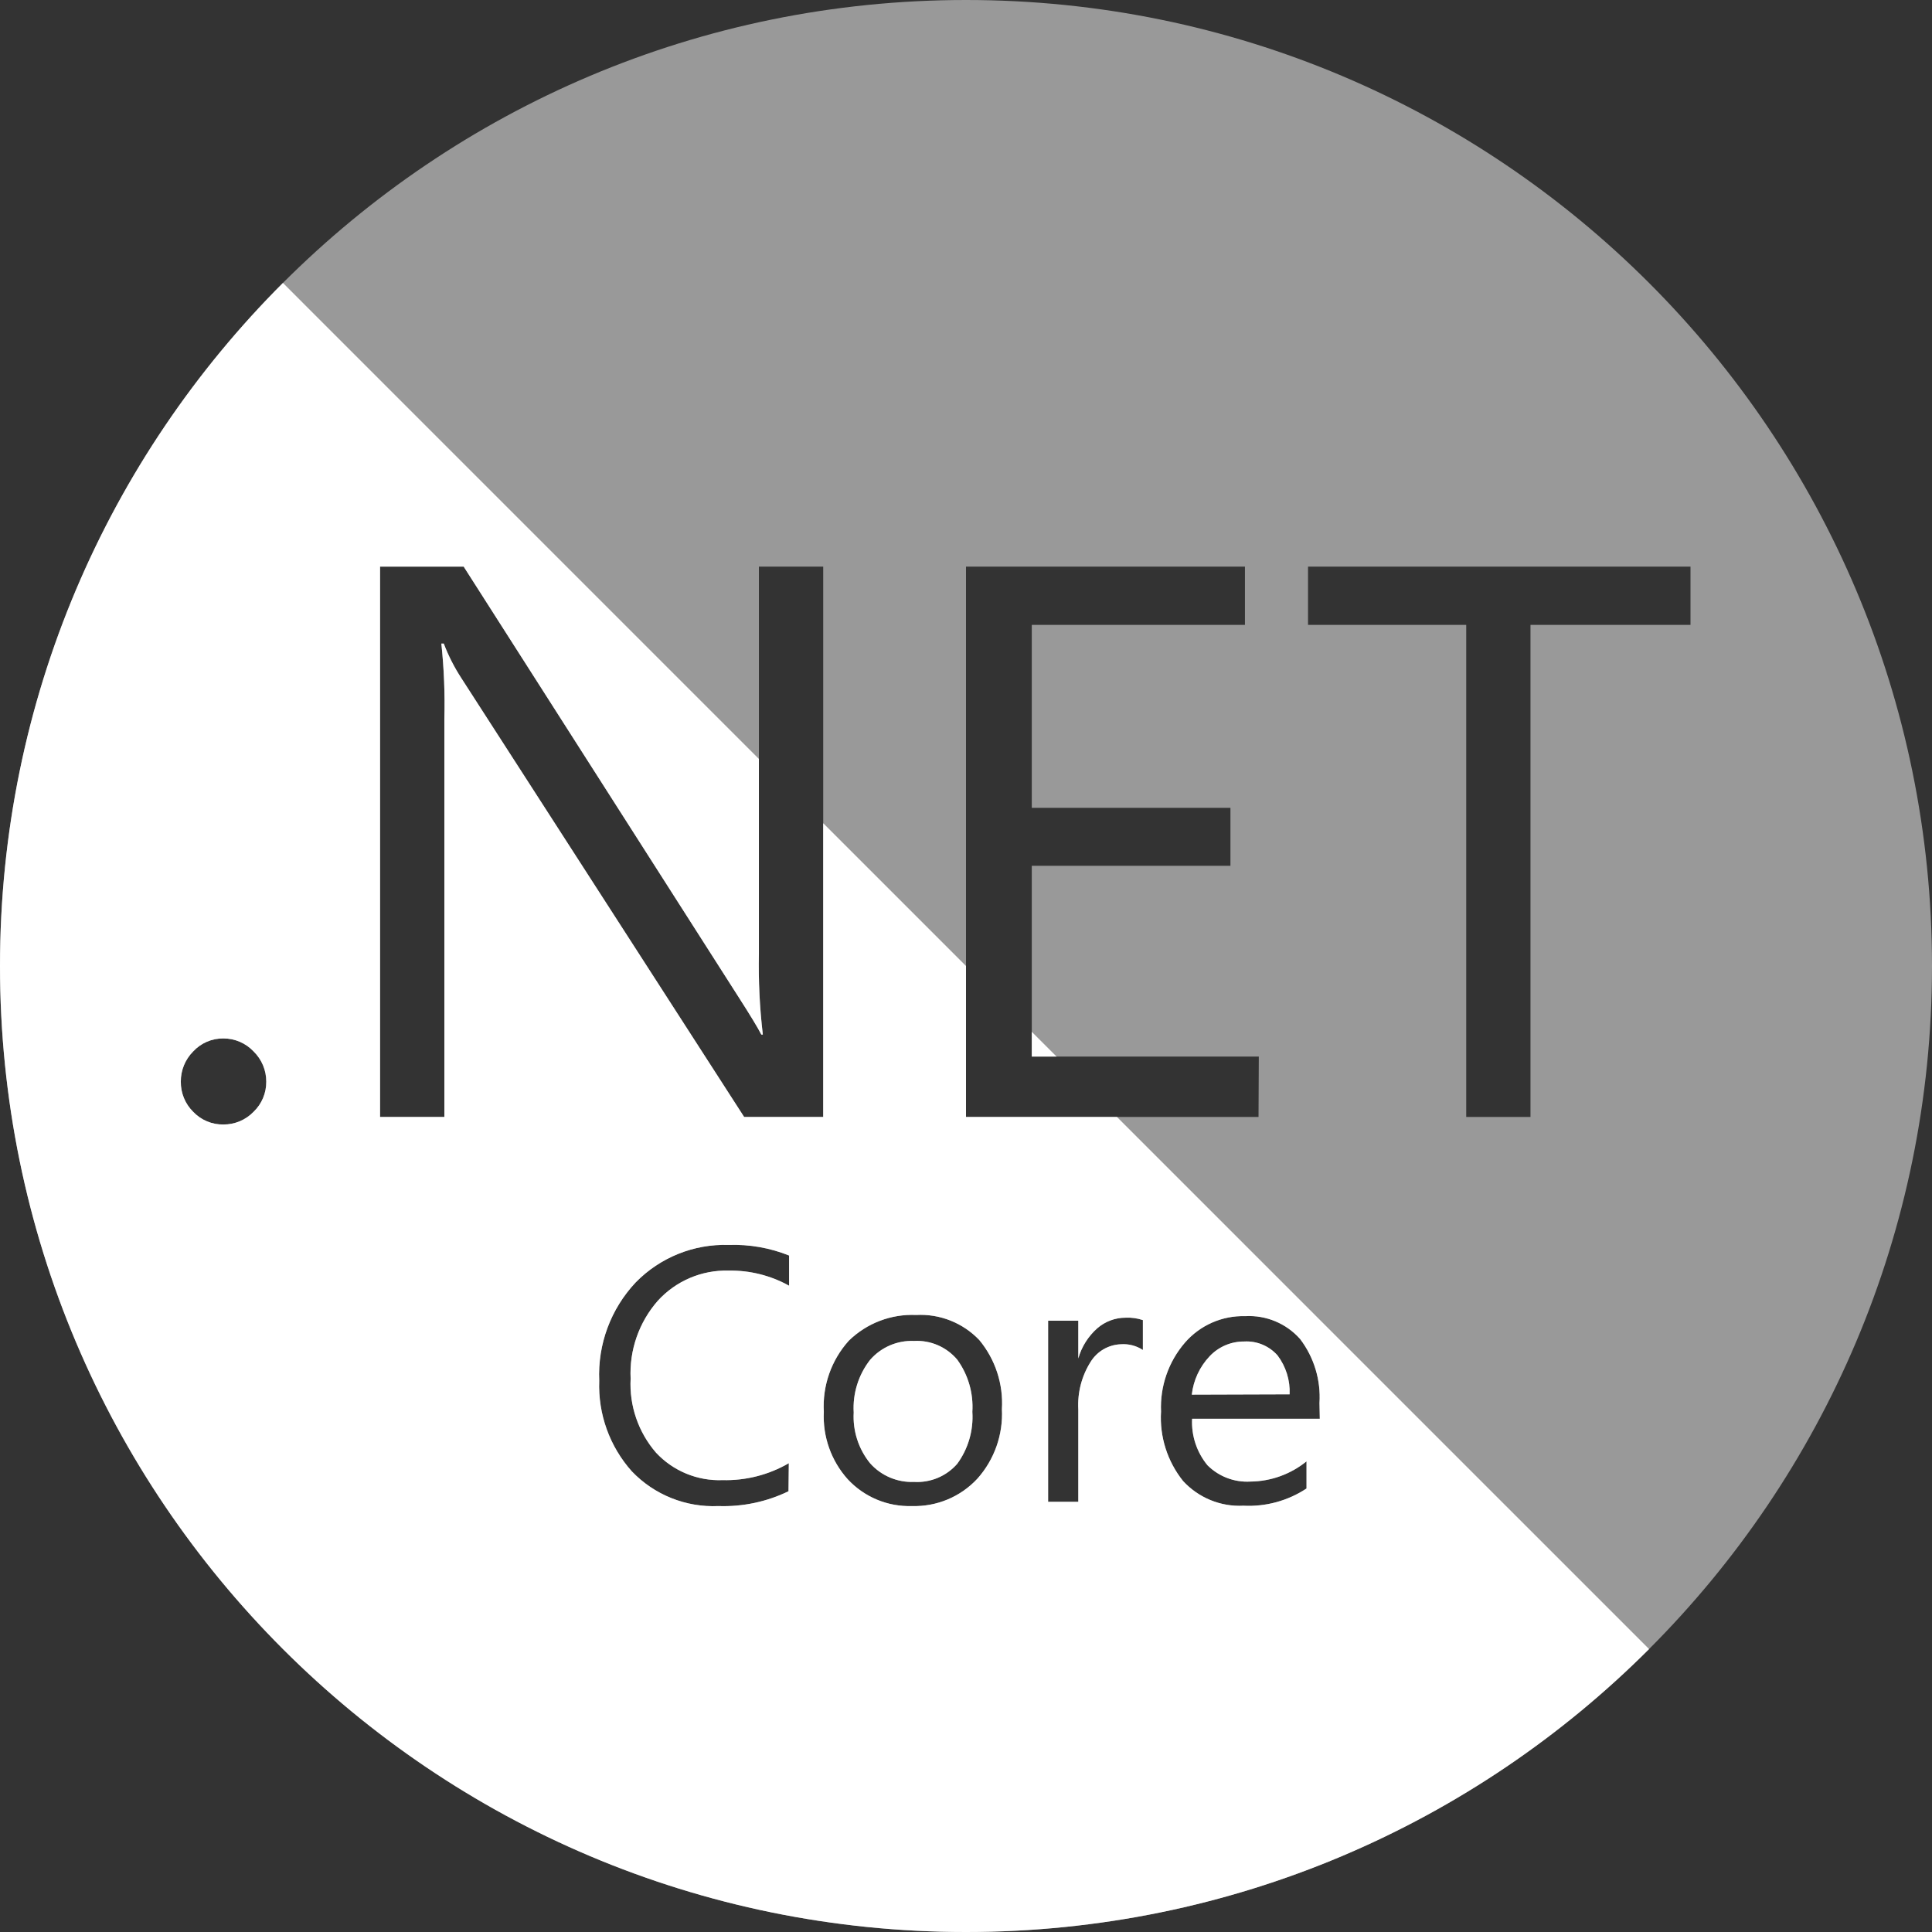
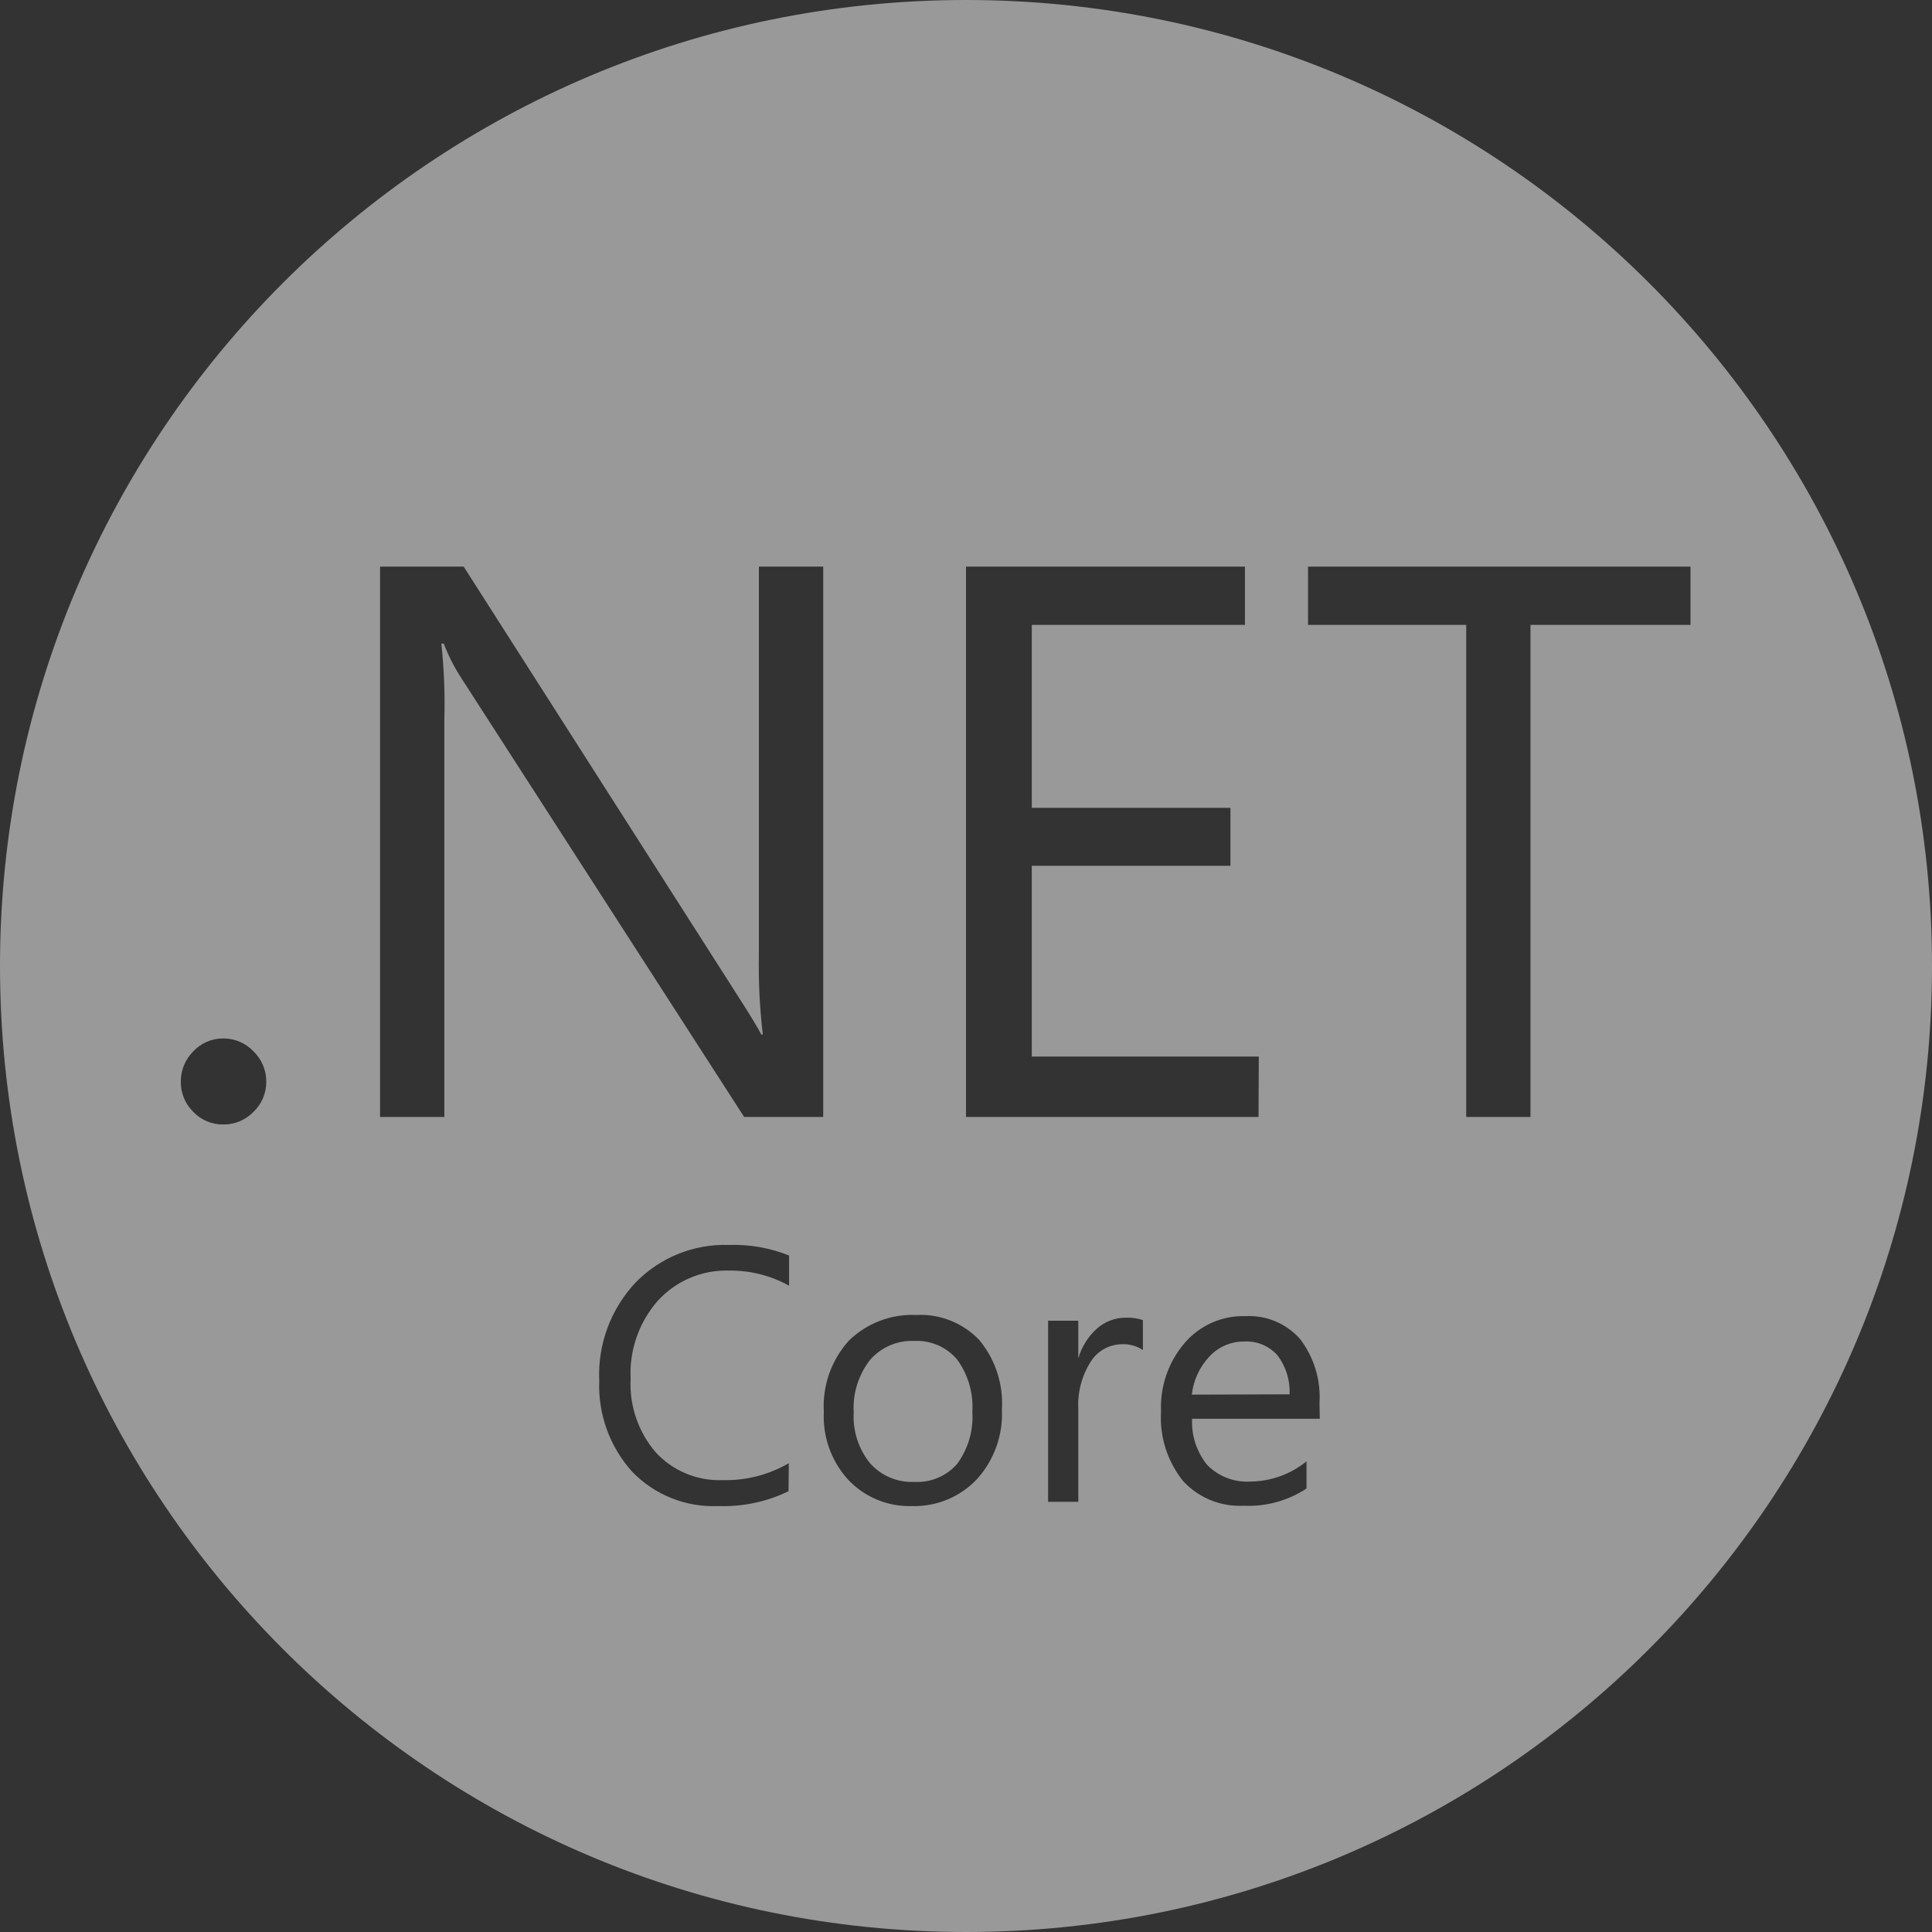
<svg xmlns="http://www.w3.org/2000/svg" width="56" height="56" viewBox="0 0 56 56" fill="none">
  <rect x="0" y="0" width="56" height="56" fill="#333333" stroke="none" />
-   <path fill-rule="evenodd" clip-rule="evenodd" d="M56 28C56 43.464 43.464 56 28 56C12.536 56 0 43.464 0 28C0 12.536 12.536 0 28 0C43.464 0 56 12.536 56 28ZM23.861 32.375H21.569L13.37 19.653C13.166 19.339 12.996 19.005 12.863 18.655H12.793C12.87 19.382 12.9 20.113 12.88 20.843V32.375H11.016V16.424H13.44L21.42 28.919C21.753 29.438 21.968 29.794 22.067 29.987H22.111C22.019 29.209 21.981 28.425 21.997 27.642V16.424H23.861V32.375ZM6.475 32.594C6.145 32.599 5.827 32.466 5.6 32.226C5.366 31.996 5.237 31.68 5.241 31.351C5.239 31.023 5.368 30.708 5.6 30.476C5.825 30.233 6.143 30.096 6.475 30.1C6.806 30.099 7.123 30.235 7.35 30.476C7.586 30.706 7.719 31.022 7.718 31.351C7.721 31.681 7.588 31.998 7.35 32.226C7.121 32.463 6.805 32.596 6.475 32.594ZM28 32.375H36.479L36.487 30.625H29.907V25.095H35.665V23.415H29.907V18.113H36.085V16.424H28V32.375ZM49 18.113H44.362V32.375H42.499V18.113H37.914V16.424H49V18.113ZM20.825 43.654C21.526 43.678 22.223 43.531 22.855 43.225L22.864 42.412C22.283 42.749 21.619 42.919 20.948 42.902C20.218 42.931 19.511 42.64 19.014 42.105C18.501 41.512 18.238 40.744 18.279 39.962C18.238 39.135 18.521 38.326 19.066 37.704C19.591 37.127 20.342 36.807 21.122 36.829C21.734 36.819 22.337 36.97 22.872 37.267V36.392C22.317 36.169 21.721 36.065 21.122 36.085C20.112 36.053 19.134 36.447 18.427 37.17C17.703 37.939 17.321 38.968 17.369 40.023C17.332 40.987 17.671 41.928 18.314 42.648C18.966 43.33 19.882 43.697 20.825 43.654ZM26.434 43.654C25.729 43.677 25.049 43.392 24.57 42.875C24.092 42.341 23.843 41.64 23.879 40.924C23.835 40.166 24.096 39.422 24.605 38.859C25.125 38.352 25.831 38.083 26.556 38.115C27.243 38.078 27.911 38.344 28.385 38.841C28.85 39.402 29.085 40.118 29.041 40.845C29.078 41.583 28.823 42.306 28.332 42.858C27.845 43.385 27.152 43.675 26.434 43.654ZM26.495 38.868C26.007 38.847 25.537 39.05 25.218 39.419C24.881 39.852 24.713 40.393 24.745 40.941C24.715 41.473 24.883 41.997 25.218 42.411C25.54 42.775 26.009 42.974 26.495 42.954C26.971 42.982 27.433 42.788 27.746 42.429C28.064 41.994 28.219 41.461 28.184 40.924C28.218 40.384 28.064 39.848 27.746 39.41C27.437 39.043 26.974 38.842 26.495 38.868ZM32.489 38.964C32.714 38.948 32.938 39.006 33.127 39.13V38.264C32.967 38.21 32.798 38.186 32.629 38.194C32.327 38.193 32.035 38.302 31.806 38.5C31.543 38.733 31.351 39.036 31.255 39.375V38.281H30.38V43.531H31.255V40.854C31.228 40.367 31.353 39.883 31.614 39.471C31.803 39.167 32.131 38.977 32.489 38.964ZM38.255 41.124H34.554C34.529 41.613 34.688 42.094 35 42.472C35.328 42.799 35.78 42.971 36.242 42.944C36.836 42.938 37.409 42.732 37.87 42.358V43.145C37.329 43.502 36.688 43.677 36.041 43.644C35.38 43.678 34.739 43.414 34.291 42.927C33.836 42.358 33.608 41.641 33.653 40.914C33.621 40.185 33.868 39.472 34.344 38.919C34.782 38.413 35.424 38.13 36.094 38.149C36.698 38.115 37.285 38.36 37.686 38.814C38.089 39.345 38.288 40.004 38.246 40.669L38.255 41.124ZM37.38 40.415C37.398 40.01 37.274 39.611 37.03 39.287C36.787 39.013 36.433 38.864 36.068 38.884C35.687 38.88 35.322 39.035 35.061 39.313C34.773 39.617 34.592 40.008 34.545 40.424L37.38 40.415Z" fill="white" fill-opacity="0.5" />
-   <path fill-rule="evenodd" clip-rule="evenodd" d="M28 56C35.732 56 42.732 52.866 47.799 47.799L32.375 32.375H28V28L23.861 23.861V32.375H21.569L13.37 19.653C13.166 19.339 12.996 19.005 12.863 18.655H12.793C12.87 19.382 12.9 20.113 12.88 20.843V32.375H11.016V16.424H13.44L21.42 28.919C21.753 29.438 21.968 29.794 22.067 29.987H22.111C22.019 29.209 21.981 28.425 21.997 27.642V21.998L8.201 8.201C3.134 13.268 0 20.268 0 28C0 43.464 12.536 56 28 56ZM29.907 29.908V30.625H30.625L29.907 29.908ZM6.475 32.594C6.145 32.599 5.827 32.466 5.6 32.226C5.366 31.996 5.237 31.68 5.241 31.351C5.239 31.023 5.368 30.708 5.6 30.476C5.825 30.233 6.143 30.096 6.475 30.1C6.806 30.099 7.123 30.235 7.35 30.476C7.586 30.706 7.719 31.022 7.718 31.351C7.721 31.681 7.588 31.998 7.35 32.226C7.121 32.463 6.805 32.596 6.475 32.594ZM20.825 43.654C21.526 43.678 22.223 43.531 22.855 43.225L22.864 42.412C22.283 42.749 21.619 42.919 20.948 42.902C20.218 42.931 19.511 42.64 19.014 42.105C18.501 41.512 18.238 40.744 18.279 39.962C18.238 39.135 18.521 38.326 19.066 37.704C19.591 37.127 20.342 36.807 21.122 36.829C21.734 36.819 22.337 36.97 22.872 37.267V36.392C22.317 36.169 21.721 36.065 21.122 36.085C20.112 36.053 19.134 36.447 18.427 37.17C17.703 37.939 17.321 38.968 17.369 40.023C17.332 40.987 17.671 41.928 18.314 42.648C18.966 43.33 19.882 43.697 20.825 43.654ZM26.434 43.654C25.729 43.677 25.049 43.392 24.57 42.875C24.092 42.341 23.843 41.64 23.879 40.924C23.835 40.166 24.096 39.422 24.605 38.859C25.125 38.352 25.831 38.083 26.556 38.115C27.243 38.078 27.911 38.344 28.385 38.841C28.85 39.402 29.085 40.118 29.041 40.845C29.078 41.583 28.823 42.306 28.332 42.858C27.845 43.385 27.152 43.675 26.434 43.654ZM26.495 38.868C26.007 38.847 25.537 39.05 25.218 39.419C24.881 39.852 24.713 40.393 24.745 40.941C24.715 41.473 24.883 41.997 25.218 42.411C25.54 42.775 26.009 42.974 26.495 42.954C26.971 42.982 27.433 42.788 27.746 42.429C28.064 41.994 28.219 41.461 28.184 40.924C28.218 40.384 28.064 39.848 27.746 39.41C27.437 39.043 26.974 38.842 26.495 38.868ZM32.489 38.964C32.714 38.948 32.938 39.006 33.127 39.13V38.264C32.967 38.21 32.798 38.186 32.629 38.194C32.327 38.193 32.035 38.302 31.806 38.5C31.543 38.733 31.351 39.036 31.255 39.375V38.281H30.38V43.531H31.255V40.854C31.228 40.367 31.353 39.883 31.614 39.471C31.803 39.167 32.131 38.977 32.489 38.964ZM38.255 41.124H34.554C34.529 41.613 34.688 42.094 35 42.472C35.328 42.799 35.78 42.971 36.242 42.944C36.836 42.938 37.409 42.732 37.87 42.358V43.145C37.329 43.502 36.688 43.677 36.041 43.644C35.38 43.678 34.739 43.414 34.291 42.927C33.836 42.358 33.608 41.641 33.653 40.914C33.621 40.185 33.868 39.472 34.344 38.919C34.782 38.413 35.424 38.13 36.094 38.149C36.698 38.115 37.285 38.36 37.686 38.814C38.089 39.345 38.288 40.004 38.246 40.669L38.255 41.124ZM37.38 40.415C37.398 40.01 37.274 39.611 37.03 39.287C36.787 39.013 36.433 38.864 36.068 38.884C35.687 38.88 35.322 39.035 35.061 39.313C34.773 39.617 34.592 40.008 34.545 40.424L37.38 40.415Z" fill="white" />
+   <path fill-rule="evenodd" clip-rule="evenodd" d="M56 28C56 43.464 43.464 56 28 56C12.536 56 0 43.464 0 28C0 12.536 12.536 0 28 0C43.464 0 56 12.536 56 28ZM23.861 32.375H21.569L13.37 19.653C13.166 19.339 12.996 19.005 12.863 18.655H12.793C12.87 19.382 12.9 20.113 12.88 20.843V32.375H11.016V16.424H13.44L21.42 28.919C21.753 29.438 21.968 29.794 22.067 29.987H22.111C22.019 29.209 21.981 28.425 21.997 27.642V16.424H23.861V32.375ZM6.475 32.594C6.145 32.599 5.827 32.466 5.6 32.226C5.366 31.996 5.237 31.68 5.241 31.351C5.239 31.023 5.368 30.708 5.6 30.476C5.825 30.233 6.143 30.096 6.475 30.1C6.806 30.099 7.123 30.235 7.35 30.476C7.586 30.706 7.719 31.022 7.718 31.351C7.721 31.681 7.588 31.998 7.35 32.226C7.121 32.463 6.805 32.596 6.475 32.594ZM28 32.375H36.479L36.487 30.625H29.907V25.095H35.665V23.415H29.907V18.113H36.085V16.424H28V32.375ZM49 18.113H44.362V32.375H42.499V18.113H37.914V16.424H49V18.113ZM20.825 43.654C21.526 43.678 22.223 43.531 22.855 43.225L22.864 42.412C22.283 42.749 21.619 42.919 20.948 42.902C20.218 42.931 19.511 42.64 19.014 42.105C18.501 41.512 18.238 40.744 18.279 39.962C18.238 39.135 18.521 38.326 19.066 37.704C19.591 37.127 20.342 36.807 21.122 36.829C21.734 36.819 22.337 36.97 22.872 37.267V36.392C22.317 36.169 21.721 36.065 21.122 36.085C20.112 36.053 19.134 36.447 18.427 37.17C17.703 37.939 17.321 38.968 17.369 40.023C17.332 40.987 17.671 41.928 18.314 42.648C18.966 43.33 19.882 43.697 20.825 43.654ZM26.434 43.654C25.729 43.677 25.049 43.392 24.57 42.875C24.092 42.341 23.843 41.64 23.879 40.924C23.835 40.166 24.096 39.422 24.605 38.859C25.125 38.352 25.831 38.083 26.556 38.115C27.243 38.078 27.911 38.344 28.385 38.841C28.85 39.402 29.085 40.118 29.041 40.845C29.078 41.583 28.823 42.306 28.332 42.858C27.845 43.385 27.152 43.675 26.434 43.654ZM26.495 38.868C26.007 38.847 25.537 39.05 25.218 39.419C24.881 39.852 24.713 40.393 24.745 40.941C24.715 41.473 24.883 41.997 25.218 42.411C25.54 42.775 26.009 42.974 26.495 42.954C26.971 42.982 27.433 42.788 27.746 42.429C28.064 41.994 28.219 41.461 28.184 40.924C28.218 40.384 28.064 39.848 27.746 39.41C27.437 39.043 26.974 38.842 26.495 38.868ZM32.489 38.964C32.714 38.948 32.938 39.006 33.127 39.13V38.264C32.967 38.21 32.798 38.186 32.629 38.194C32.327 38.193 32.035 38.302 31.806 38.5C31.543 38.733 31.351 39.036 31.255 39.375V38.281H30.38V43.531H31.255V40.854C31.228 40.367 31.353 39.883 31.614 39.471C31.803 39.167 32.131 38.977 32.489 38.964M38.255 41.124H34.554C34.529 41.613 34.688 42.094 35 42.472C35.328 42.799 35.78 42.971 36.242 42.944C36.836 42.938 37.409 42.732 37.87 42.358V43.145C37.329 43.502 36.688 43.677 36.041 43.644C35.38 43.678 34.739 43.414 34.291 42.927C33.836 42.358 33.608 41.641 33.653 40.914C33.621 40.185 33.868 39.472 34.344 38.919C34.782 38.413 35.424 38.13 36.094 38.149C36.698 38.115 37.285 38.36 37.686 38.814C38.089 39.345 38.288 40.004 38.246 40.669L38.255 41.124ZM37.38 40.415C37.398 40.01 37.274 39.611 37.03 39.287C36.787 39.013 36.433 38.864 36.068 38.884C35.687 38.88 35.322 39.035 35.061 39.313C34.773 39.617 34.592 40.008 34.545 40.424L37.38 40.415Z" fill="white" fill-opacity="0.5" />
</svg>